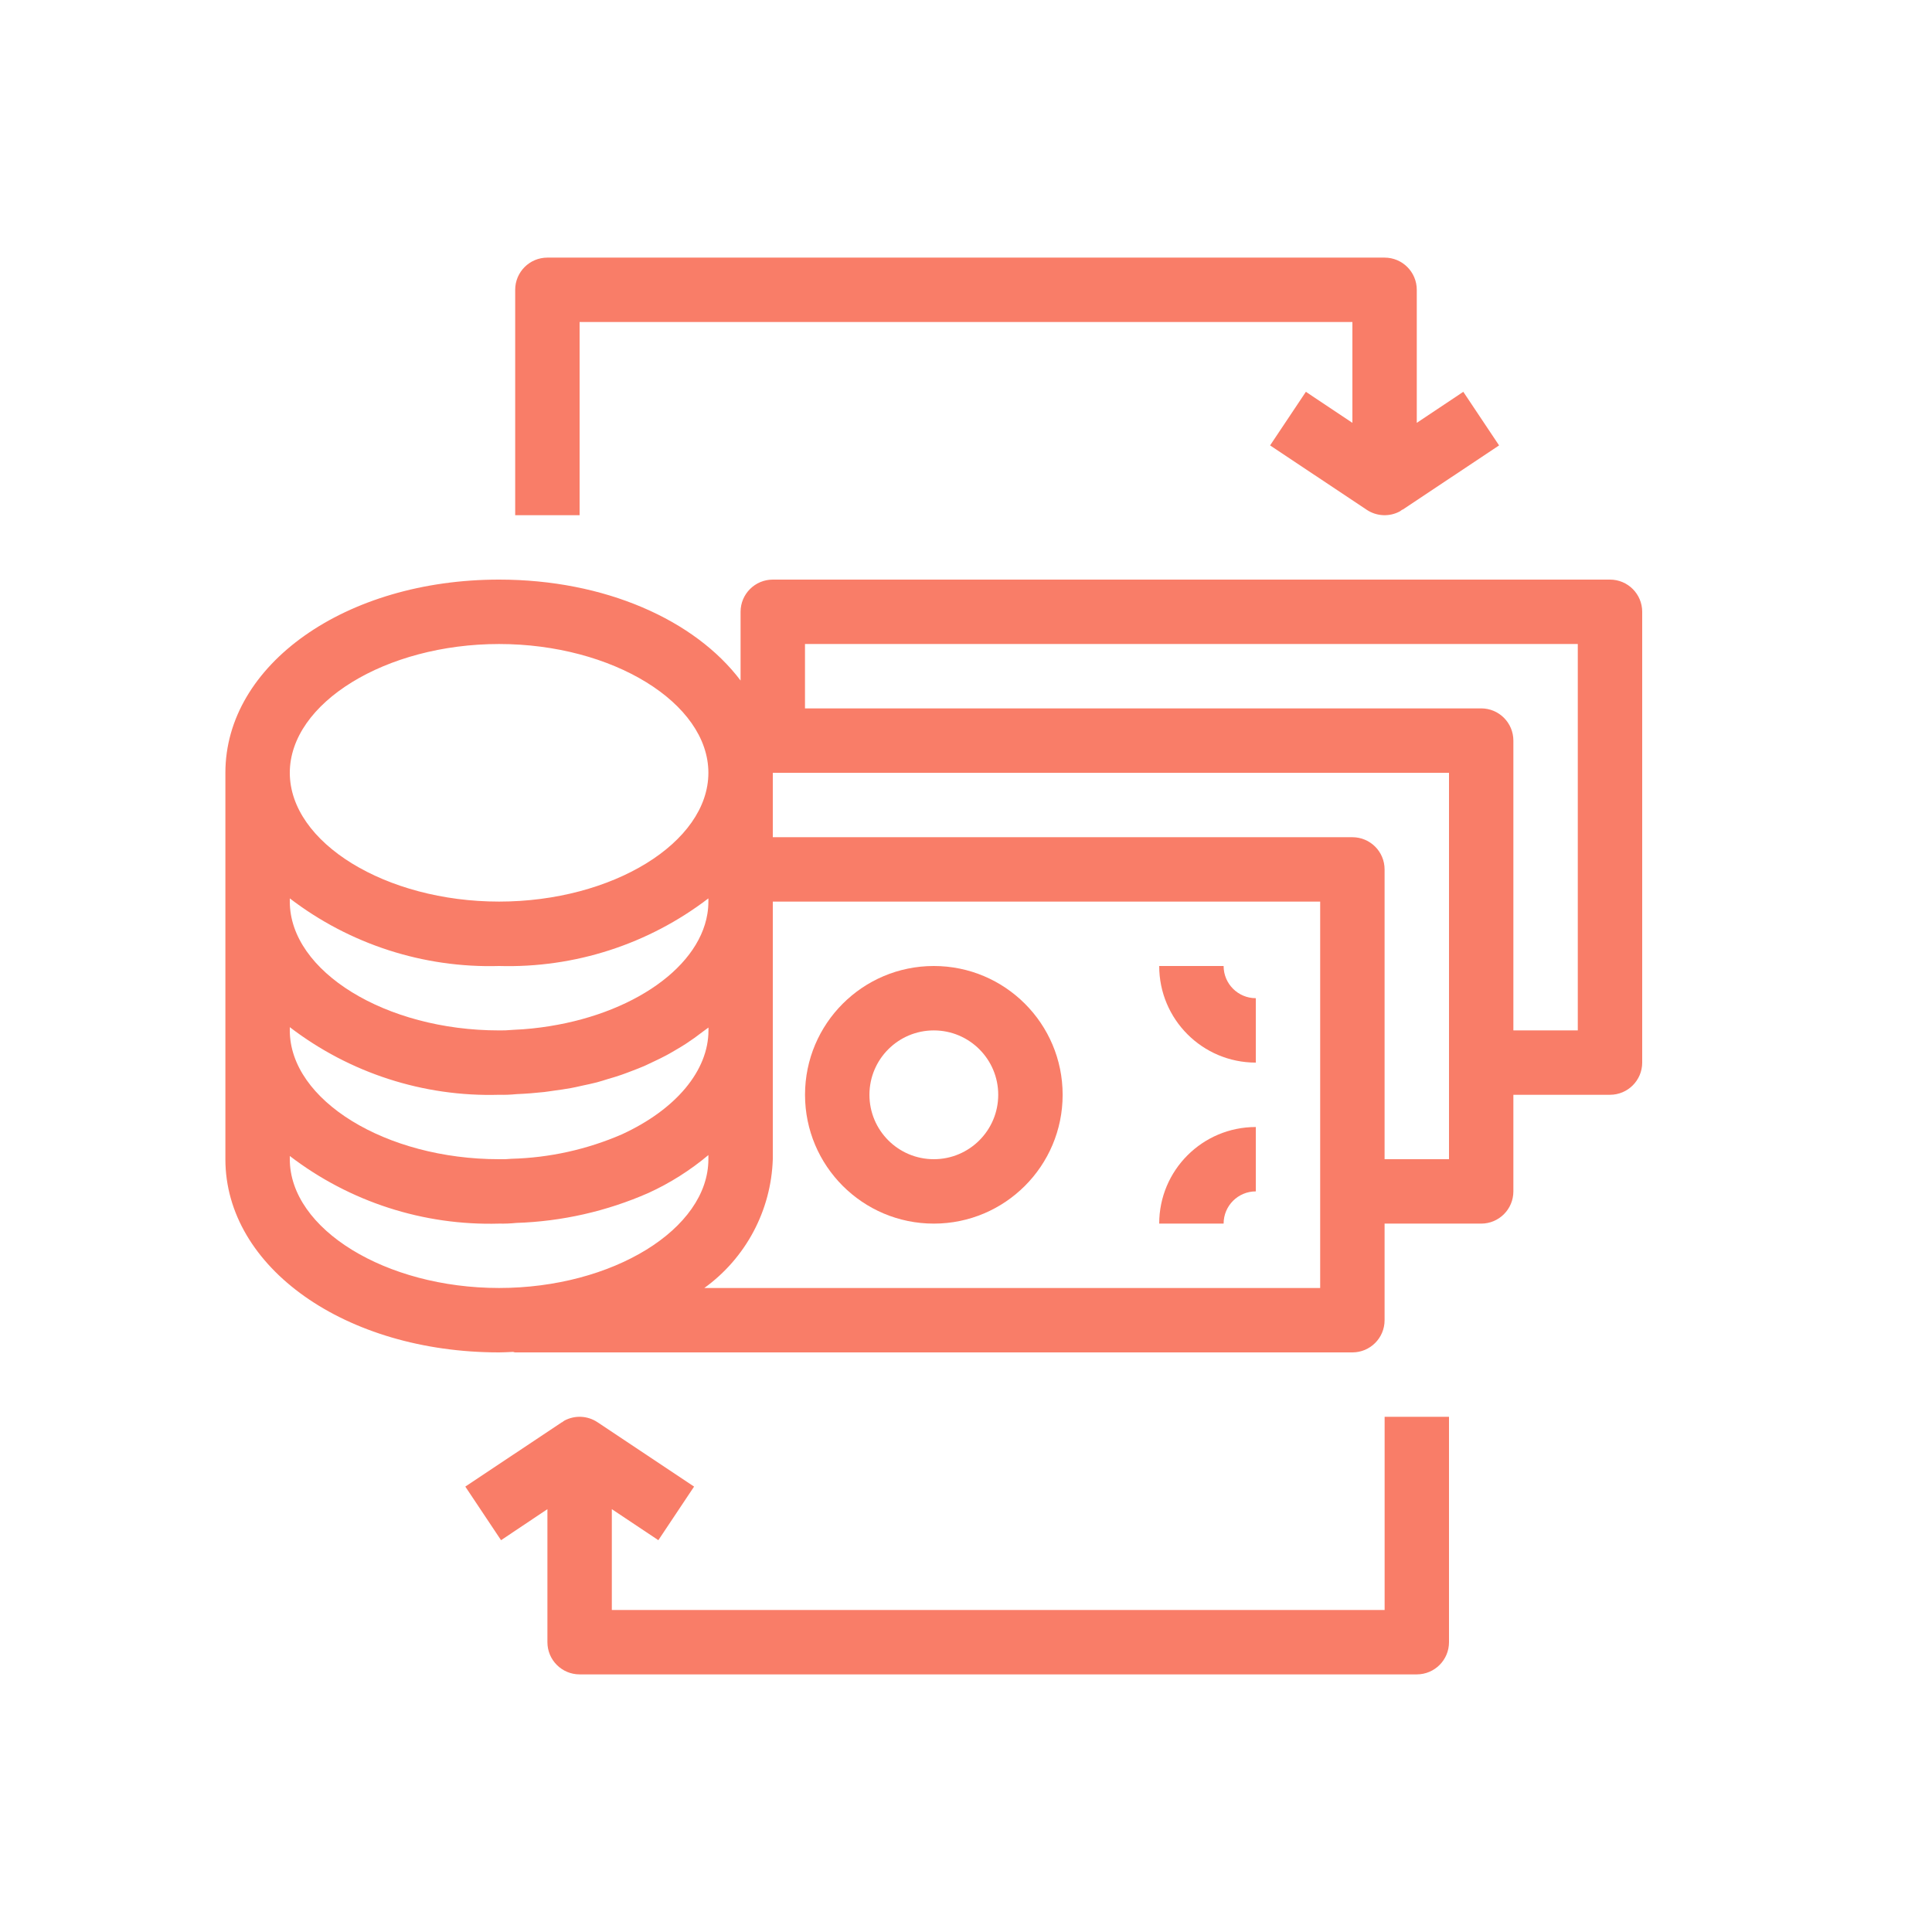
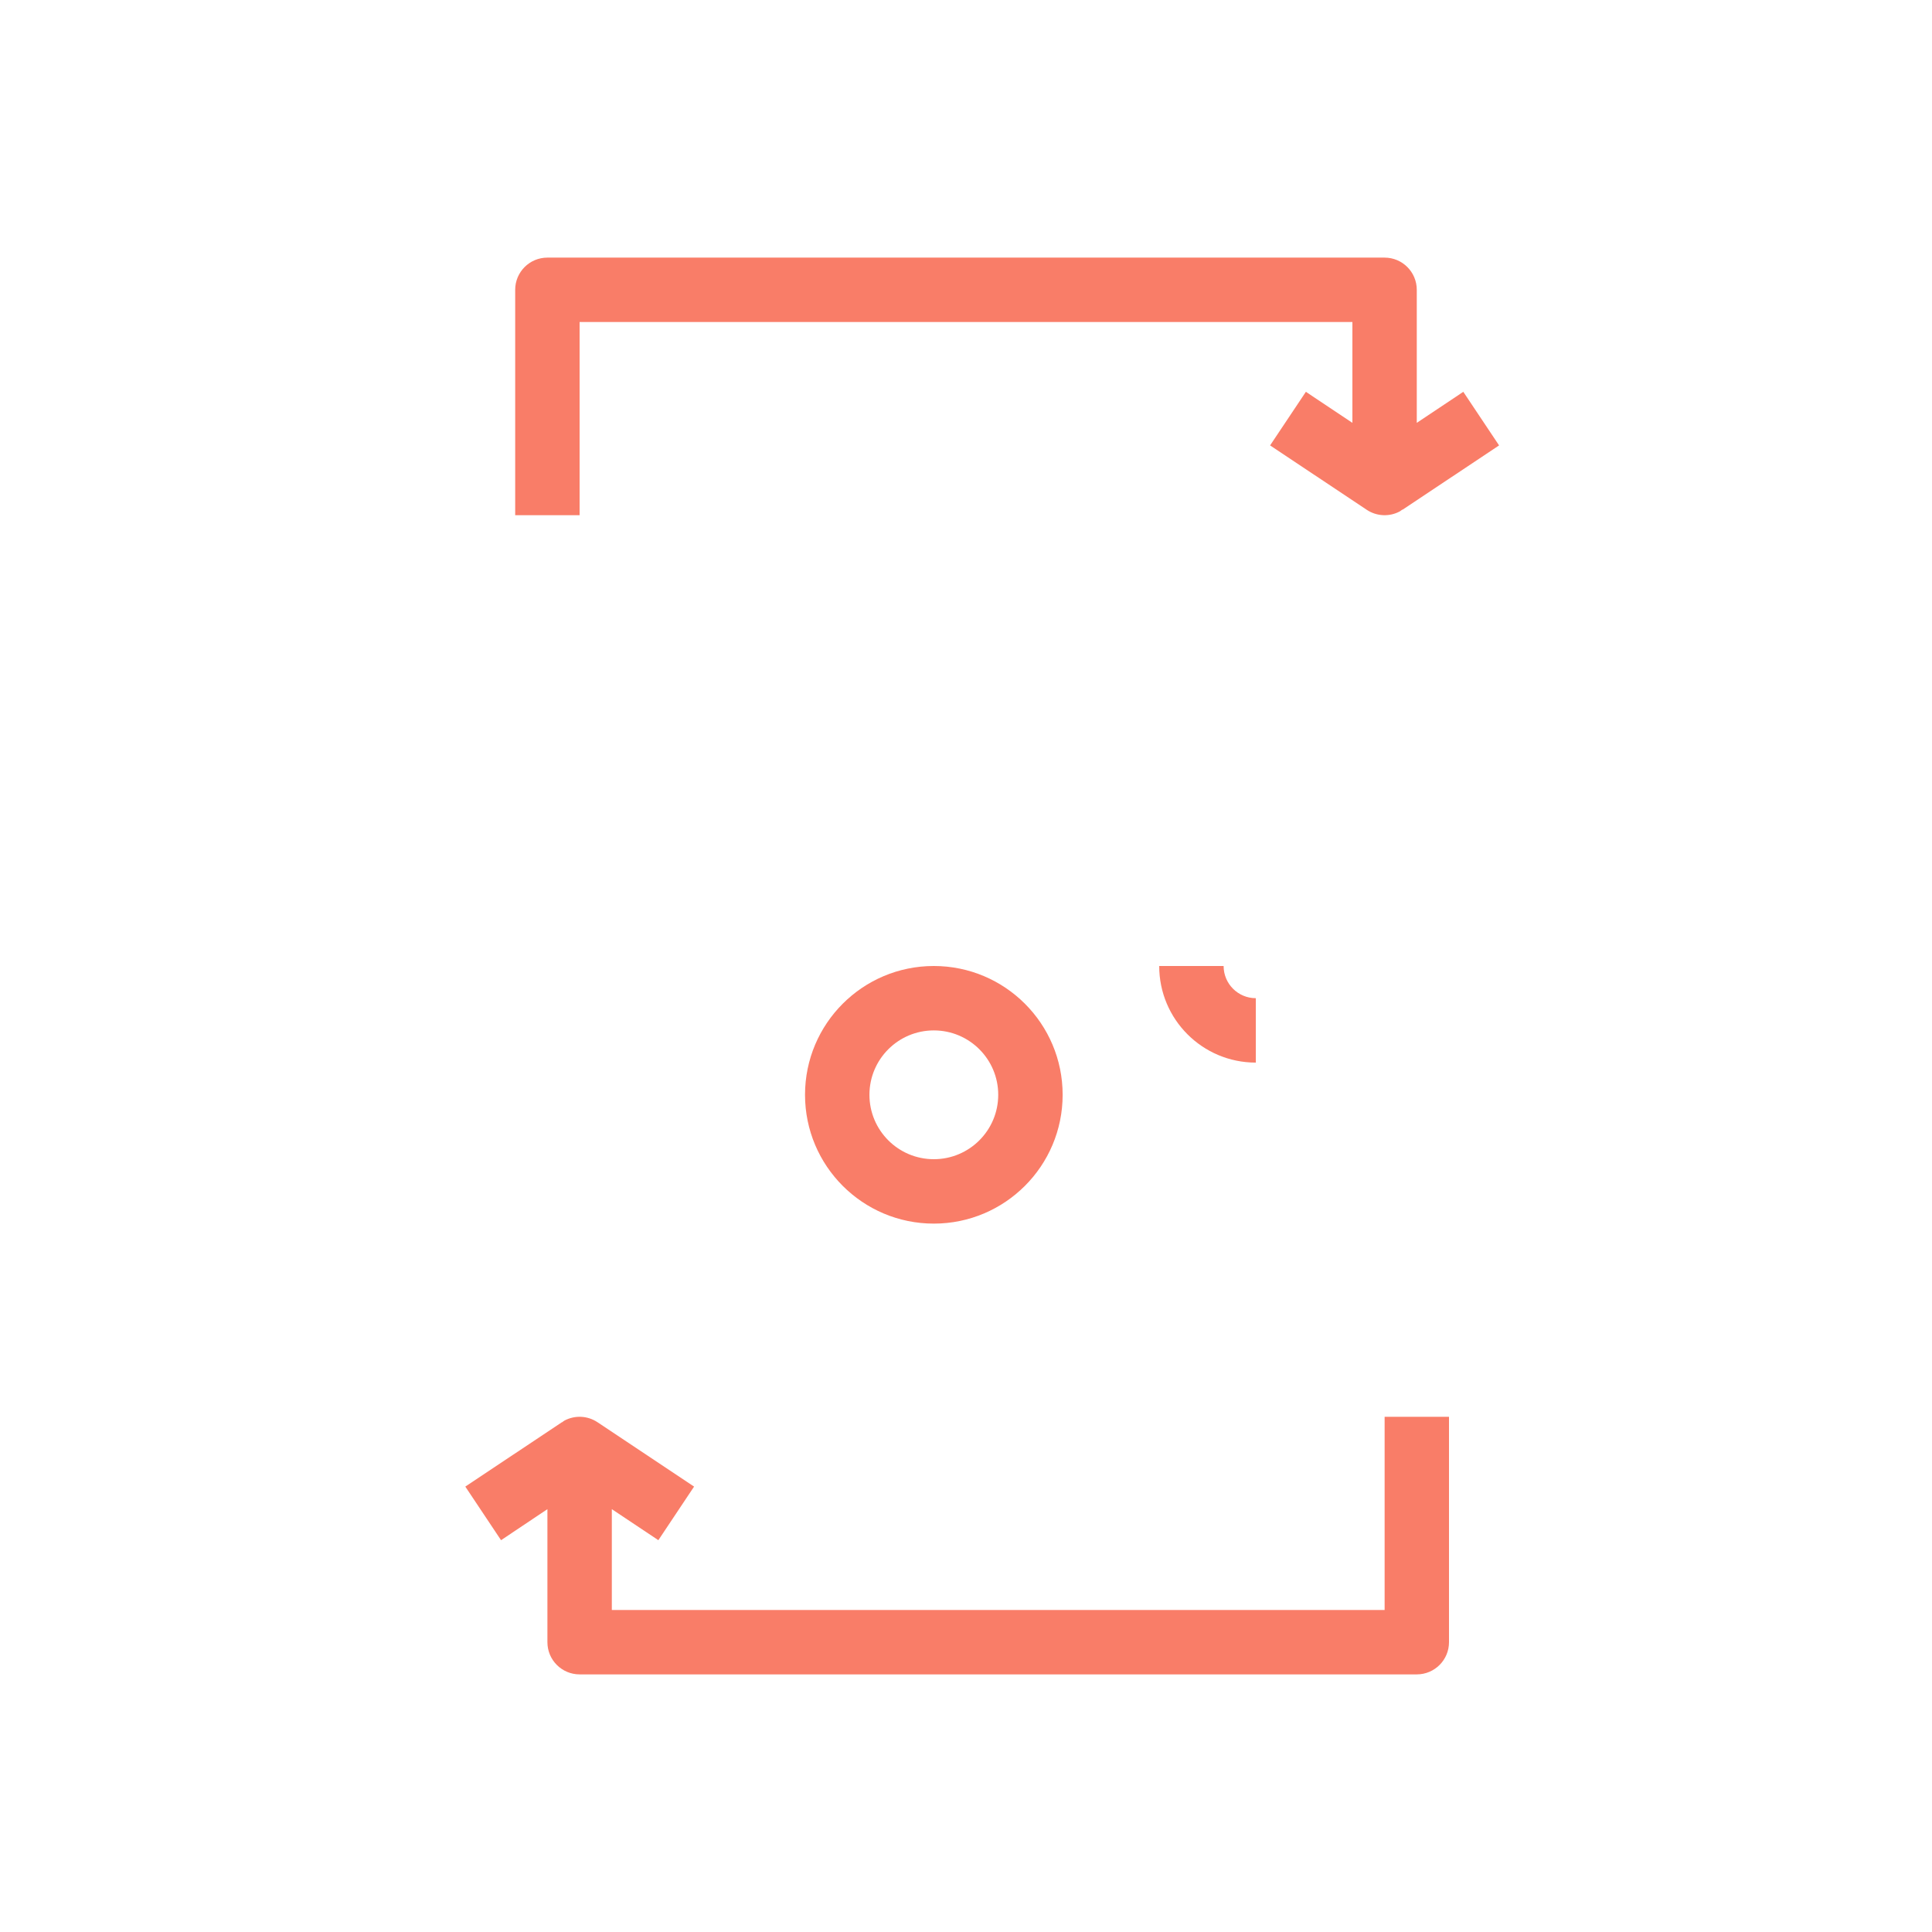
<svg xmlns="http://www.w3.org/2000/svg" width="50" height="50" viewBox="0 0 50 50" fill="none">
-   <path d="M19.166 15.833V17.612C17.984 16.045 15.656 15 12.916 15C8.944 15 5.833 17.197 5.833 20V30C5.833 32.803 8.944 35 12.916 35C13.036 35 13.154 34.992 13.272 34.987C13.293 34.987 13.311 35 13.333 35H35C35.46 35 35.833 34.627 35.833 34.167V31.667H38.333C38.793 31.667 39.166 31.294 39.166 30.833V28.333H41.666C42.127 28.333 42.5 27.96 42.5 27.5V15.833C42.5 15.373 42.127 15 41.666 15H20C19.54 15 19.166 15.373 19.166 15.833ZM12.916 16.667C15.852 16.667 18.333 18.193 18.333 20C18.333 21.807 15.852 23.333 12.916 23.333C9.981 23.333 7.5 21.807 7.5 20C7.5 18.193 9.981 16.667 12.916 16.667ZM7.5 23.25C9.051 24.438 10.963 25.056 12.916 25C14.87 25.056 16.782 24.438 18.333 23.25V23.333C18.333 23.44 18.324 23.547 18.307 23.651C18.067 25.123 16.179 26.366 13.769 26.617C13.614 26.633 13.457 26.645 13.299 26.651L13.238 26.655C13.131 26.665 13.024 26.669 12.916 26.667C9.981 26.667 7.5 25.14 7.5 23.333V23.25ZM7.5 26.583C9.051 27.771 10.963 28.39 12.916 28.333C13.067 28.337 13.217 28.331 13.367 28.316C13.611 28.306 13.851 28.287 14.088 28.261C14.171 28.252 14.249 28.237 14.329 28.227C14.481 28.206 14.634 28.186 14.781 28.158C14.876 28.142 14.966 28.119 15.057 28.099C15.188 28.071 15.319 28.044 15.447 28.011C15.54 27.986 15.631 27.957 15.723 27.928C15.843 27.893 15.963 27.858 16.08 27.817C16.17 27.786 16.258 27.752 16.347 27.718C16.458 27.675 16.569 27.634 16.677 27.587C16.759 27.548 16.843 27.508 16.931 27.467C17.034 27.419 17.136 27.369 17.234 27.317C17.317 27.273 17.395 27.227 17.474 27.181C17.568 27.127 17.66 27.071 17.749 27.014C17.825 26.964 17.899 26.913 17.971 26.862C18.055 26.801 18.138 26.739 18.221 26.676C18.259 26.647 18.3 26.62 18.335 26.593V26.667C18.335 27.707 17.495 28.713 16.094 29.357C15.192 29.748 14.223 29.963 13.241 29.989C13.133 30 13.025 30.003 12.916 30C9.981 30 7.5 28.473 7.5 26.667V26.583ZM7.5 30V29.917C9.051 31.105 10.963 31.723 12.916 31.667C13.066 31.67 13.215 31.664 13.364 31.649C14.542 31.611 15.702 31.348 16.781 30.874C17.34 30.619 17.862 30.288 18.333 29.893V30C18.333 31.807 15.852 33.333 12.916 33.333C9.981 33.333 7.5 31.807 7.5 30ZM34.166 33.333H18.228C19.303 32.557 19.957 31.326 20 30V23.333H34.166V33.333ZM37.5 30H35.833V22.5C35.833 22.04 35.46 21.667 35 21.667H20V20H37.5V30ZM40.833 16.667V26.667H39.166V19.167C39.166 18.706 38.793 18.333 38.333 18.333H20.833V16.667H40.833Z" fill="#F97D68" />
-   <path d="M24.167 31.667C26.008 31.667 27.501 30.174 27.501 28.333C27.501 26.492 26.008 25 24.167 25C22.326 25 20.834 26.492 20.834 28.333C20.834 30.174 22.326 31.667 24.167 31.667ZM24.167 26.667C25.088 26.667 25.834 27.413 25.834 28.333C25.834 29.254 25.088 30 24.167 30C23.247 30 22.501 29.254 22.501 28.333C22.501 27.413 23.247 26.667 24.167 26.667Z" fill="#F97D68" />
+   <path d="M24.167 31.667C26.008 31.667 27.501 30.174 27.501 28.333C27.501 26.492 26.008 25 24.167 25C22.326 25 20.834 26.492 20.834 28.333C20.834 30.174 22.326 31.667 24.167 31.667ZM24.167 26.667C25.088 26.667 25.834 27.413 25.834 28.333C25.834 29.254 25.088 30 24.167 30C23.247 30 22.501 29.254 22.501 28.333C22.501 27.413 23.247 26.667 24.167 26.667" fill="#F97D68" />
  <path d="M32.5 27.5V25.833C32.04 25.833 31.667 25.46 31.667 25H30C30 26.381 31.119 27.5 32.5 27.5Z" fill="#F97D68" />
-   <path d="M32.5 30.833V29.167C31.119 29.167 30 30.286 30 31.667H31.667C31.667 31.206 32.04 30.833 32.5 30.833Z" fill="#F97D68" />
  <path d="M15 8.333H35V10.943L33.796 10.14L32.87 11.527L35.37 13.193C35.626 13.364 35.955 13.38 36.227 13.235C36.251 13.222 36.269 13.202 36.291 13.188L36.296 13.193L38.796 11.527L37.87 10.14L36.666 10.943V7.5C36.666 7.04 36.293 6.667 35.833 6.667H14.166C13.706 6.667 13.333 7.04 13.333 7.5V13.333H15V8.333Z" fill="#F97D68" />
  <path d="M35.834 41.667H15.834V39.057L17.038 39.86L17.963 38.473L15.463 36.807C15.207 36.636 14.878 36.62 14.607 36.765C14.583 36.778 14.564 36.798 14.542 36.812V36.807L12.042 38.473L12.967 39.86L14.167 39.057V42.5C14.167 42.96 14.54 43.333 15 43.333H36.667C37.127 43.333 37.5 42.96 37.5 42.5V36.667H35.834V41.667Z" fill="#F97D68" />
</svg>